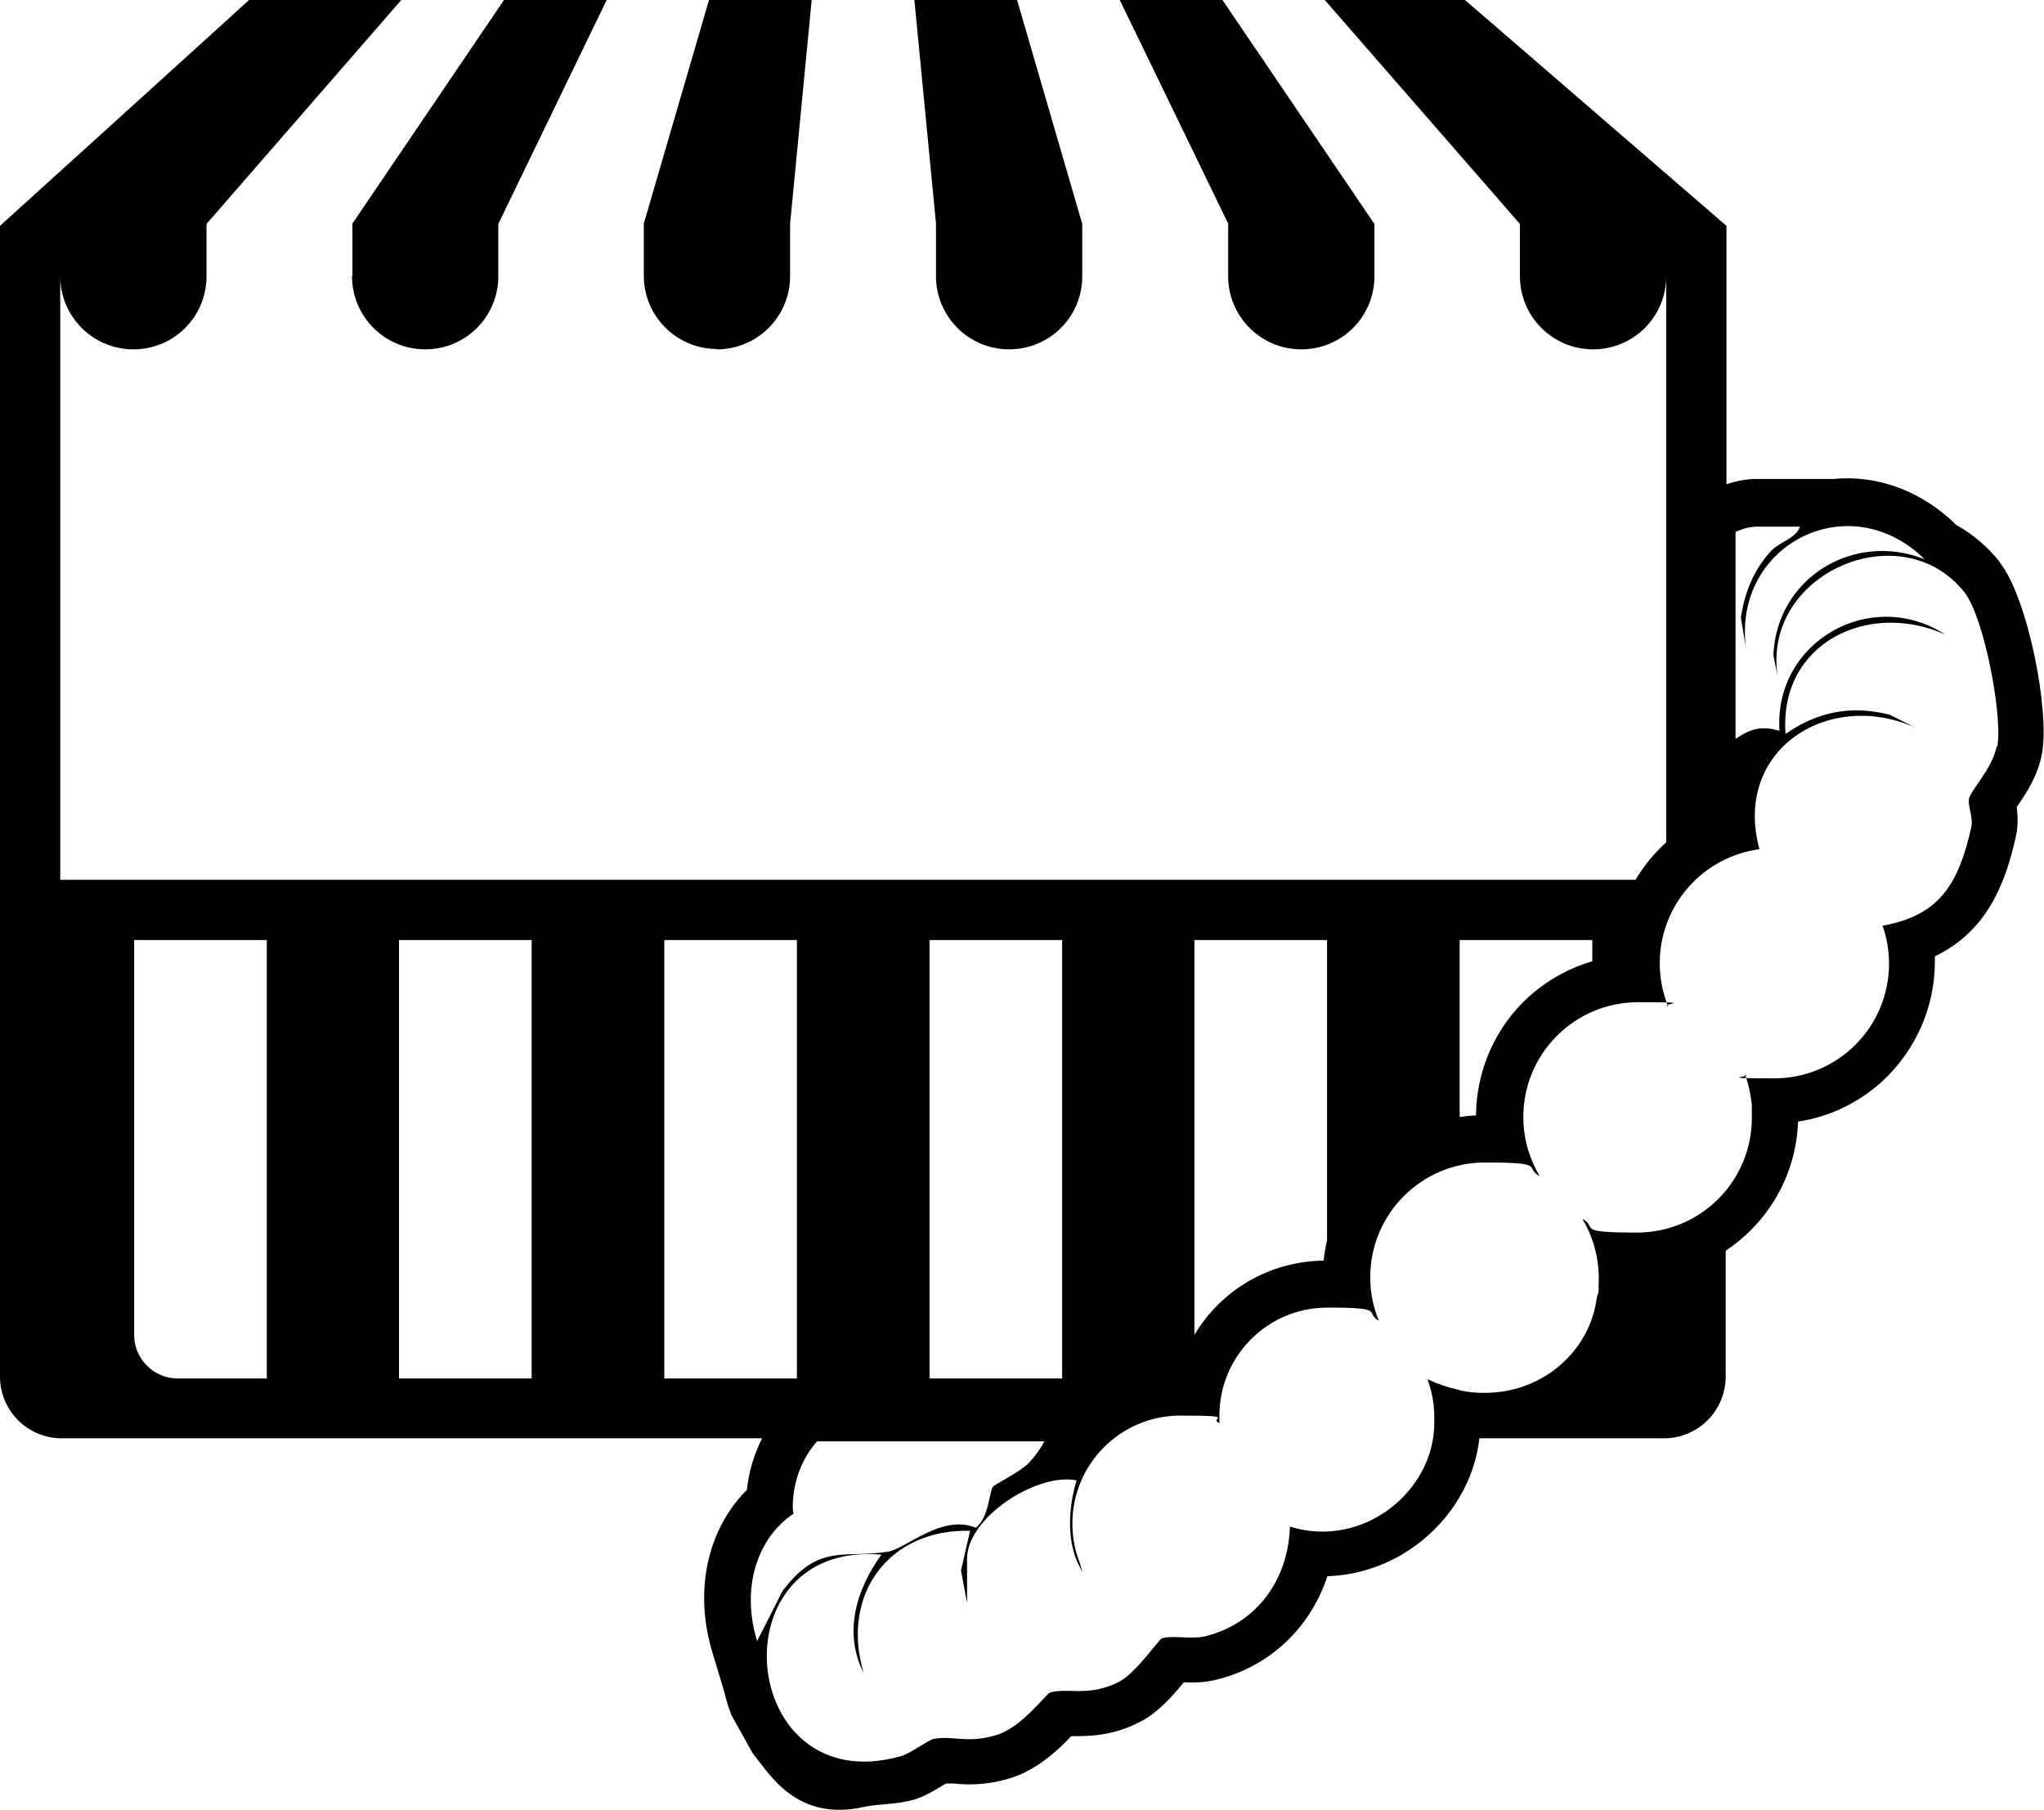
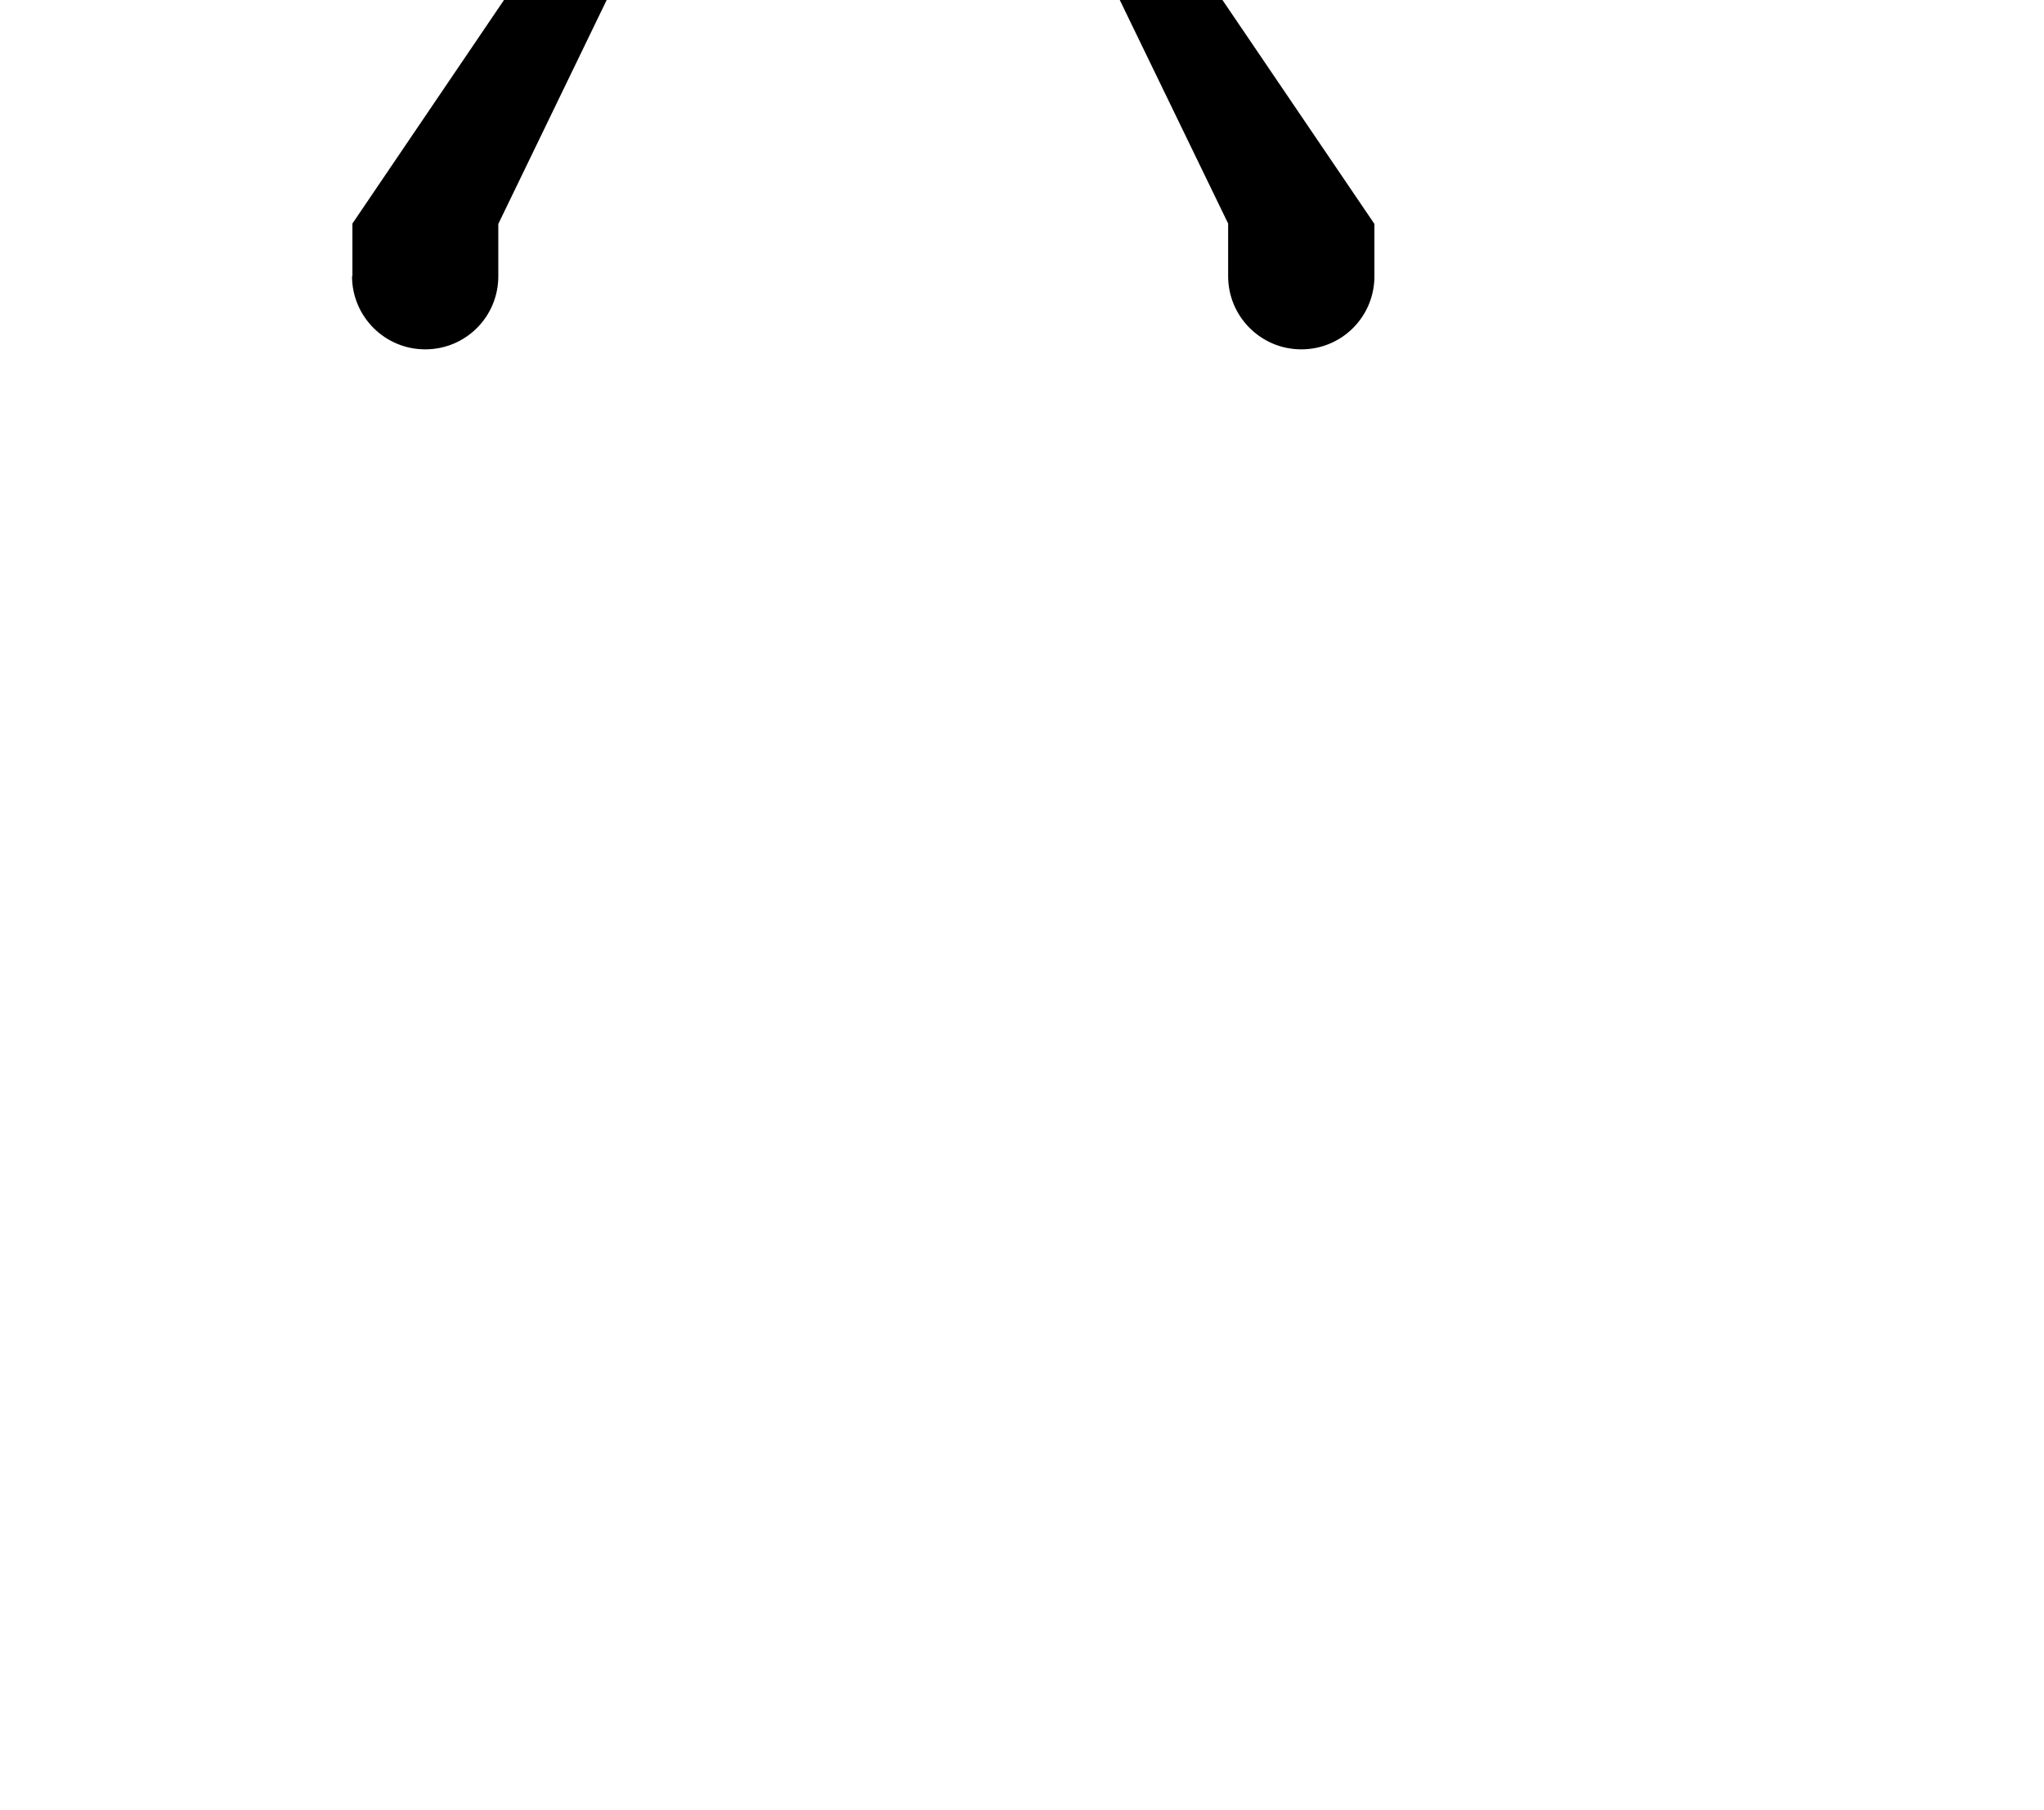
<svg xmlns="http://www.w3.org/2000/svg" id="Calque_1" version="1.1" viewBox="0 0 539.4 477.6">
-   <path d="M247,72.9c0,10.6,8.6,19.3,19.3,19.3s19.3-8.6,19.3-19.3v-13.8L268.4,0h-27.1l5.7,59v13.8Z" />
-   <path d="M189.2,92.2c10.6,0,19.3-8.6,19.3-19.3v-13.8L214.2,0h-27.1l-17.2,59v13.8c0,10.6,8.6,19.3,19.3,19.3Z" />
  <path d="M92.9,72.9c0,10.6,8.6,19.3,19.3,19.3s19.3-8.6,19.3-19.3v-13.8L160.1,0h-27.1l-40,59v13.8Z" />
-   <path d="M527.8,148.4c-3.2-4-7-7.3-11.3-9.7h-.1c-9-9-20.8-13.4-32.3-12.3h-20.5c-2.6,0-5.3.5-8,1.4V59.6L386.6,0h-37c0,0,51.5,59.1,51.5,59.1v13.8c0,10.6,8.6,19.3,19.3,19.3s19.3-8.6,19.3-19.3v149.4c-3.2,2.9-5.9,6.2-8.1,9.9H15.9V72.9c0,10.6,8.6,19.3,19.3,19.3s19.3-8.6,19.3-19.3v-13.8L105.9,0h-40.2C65.8,0,0,59.6,0,59.6v303.7c0,9,7.3,16.3,16.3,16.3h184.8c-2.1,4.2-3.5,8.8-4,13.6-10.5,10.5-14,26.8-9.1,42.9l3.1,10.3c.5,2.2,1.2,4.4,1.9,6.2l5.5,9.9c.2.3.4.6.6.8,4.1,5.1,11.3,17.5,28.8,13.6,4.1-.9,8.6-.6,13.1-1.9,3-.8,5.8-2.6,8.3-4.1l.4-.2c.1,0,.3,0,.5,0,.4,0,.8,0,1.3,0,3.4.3,8.6.7,15.7-1.6,7-2.3,12.8-8,15.5-10.9,4,0,10.7.2,18.4-3.9,4.4-2.3,8.1-6.4,11.3-10.3,2.4.1,5.2.1,8.2-.6,14.1-3.3,25.1-13.5,29.7-27.4,8.4-.3,16.5-3.1,23.4-8.2,9.4-6.9,15.5-17.3,16.7-28.2h48.7c9,0,16.3-7.3,16.3-16.3v-33.2c2.4-1.6,4.6-3.4,6.6-5.4,7.7-7.7,12.1-17.8,12.5-28.7,8.2-1.2,15.9-4.9,22.2-10.6,8.8-8.1,13.9-19.6,13.9-31.5s0-1,0-1.5c14.1-6.8,18.7-19.7,21.4-31.7.7-3.1.4-6.1.2-7.7,2.5-3.6,5.7-8.4,6.7-14.3h0c2-11.5-3.8-41-11.2-50.3ZM385.2,248.1h35v5.6c-6.2,1.8-11.9,5-16.8,9.4h0c-8.8,8-13.8,19.4-13.9,31.3-1.4,0-2.9.2-4.3.4v-46.7ZM315.2,248.1h35v79.2c-.4,1.8-.7,3.5-.9,5.4h0c-14.3.2-27,7.7-34.1,19.6v-104.2ZM245.3,248.1h35v115.7h-35v-115.7ZM70.4,363.8h-23.5c-6.3,0-11.5-5.1-11.5-11.5v-104.2h35v115.7ZM140.3,363.8h-35v-115.7h35v115.7ZM175.3,363.8v-115.7h35v115.7h-35ZM209.4,399.4c-.1-.5-.2-1-.2-1.5s0,0,0,0h0c0-7,2.5-13,6.4-17.5h60c-1.1,2.1-2.5,4-4.2,5.8-2,2.1-9.1,5.7-9.4,6.2-1,1.7-1.1,8.2-4.5,10.8-8.9-3.7-18.4,5.5-23.1,6.3h0c-11.5,1.9-18.3-2.4-27.9,10.4l-6.7,13.2c-4.3-14,0-27.2,9.6-33.6ZM526.9,197c-1,5.6-6.9,11.7-7.3,13.8-.4,1.8,1.2,4.9.6,7.6-3.3,14.5-8.1,23.2-23.4,25.9,1.1,3.1,1.7,6.5,1.7,10,0,16.8-13.6,30.3-30.3,30.3s-5.2-.4-7.7-1c1,2.7,1.5,5.4,1.8,8,0,.4,0,.8,0,1.3,0,.3,0,.7,0,1,0,.4,0,.7,0,1.1,0,16.8-13.6,30.3-30.3,30.3s-10.1-1.3-14.4-3.6c2.7,4.6,4.3,9.9,4.3,15.6s-.2,3.5-.5,5.1c-1.8,14.3-14.4,25.3-29.8,25.2h-.2c-.8,0-1.6,0-2.4-.1-.5,0-1.1-.1-1.6-.2-.4,0-.8-.1-1.2-.2-.5,0-.9-.2-1.3-.3-2.7-.6-5.4-1.5-8.2-2.8,1.1,3.1,1.8,6.3,1.8,9.8s0,1.1,0,1.6c.1,18.2-18.9,33.5-38.1,27.5-.4,13.9-8.7,25.7-22.6,29-3.5.8-8.7-.4-11.2.5-.8.3-6.9,9.2-11.2,11.4-8,4.2-13.9,1.5-18.3,2.9-1,.3-7.2,8.9-13.8,11.1-7.8,2.5-11.5.2-16.8,1.1-1.4.2-6.2,3.9-8.8,4.6-43,12.1-49.2-57-5.1-53.2-6.6,9.1-10.1,20.6-4.7,31.2-6.1-20.5,6.5-38,28.1-37.5l-2.4,10.5,1.6,8.6v-11.7c0-10.9,18.4-22.8,28.9-20.7-2.3,7.6-2.8,17.3,1.6,24.2-.3-.8-.5-1.5-.7-2.3-1.3-3.2-2-6.8-2-10.5,0-15.7,12.7-28.5,28.5-28.5s7.1.7,10.3,2c0-.7,0-1.3,0-2,0-15.7,12.7-28.5,28.5-28.5s9.6,1.2,13.6,3.5c-1.5-3.5-2.3-7.4-2.3-11.5,0-16.8,13.6-30.3,30.3-30.3s10.1,1.3,14.4,3.6c-2.7-4.6-4.3-9.9-4.3-15.6,0-16.8,13.6-30.3,30.3-30.3s5.4.4,7.9,1.1c-1.4-3.5-2.2-7.4-2.2-11.4,0-15.4,11.5-28.2,26.5-30.1h-.2c-7.1-26.2,18.3-42.4,41.3-32l-7-3.5c-10.2-2.5-18.9-.8-27.4,5.1-1.8-23.9,21.8-35.4,42.2-26.2-19.8-12.8-45.4,2-43.8,25.4-5.4-1.7-8.4,0-11.6,2.1v-54.6c1.9-.9,3.8-1.4,5.7-1.4h11.3c-1.1,3.2-5.5,4-7.8,6.6-4.5,5-6.7,10.6-7.8,17.3l1.6,9.7c-5-28.2,26.6-45,46.9-25-18.8-7.5-39.2,5.1-39.9,25.4l1.1,5.4h0c-4.1-27.2,32.7-43,49.3-22.1,5.2,6.6,10.1,32.5,8.7,40.6Z" />
  <path d="M324.1,72.9c0,10.6,8.6,19.3,19.3,19.3s19.3-8.6,19.3-19.3v-13.8L322.6,0h-27.1l28.6,59v13.8Z" />
</svg>